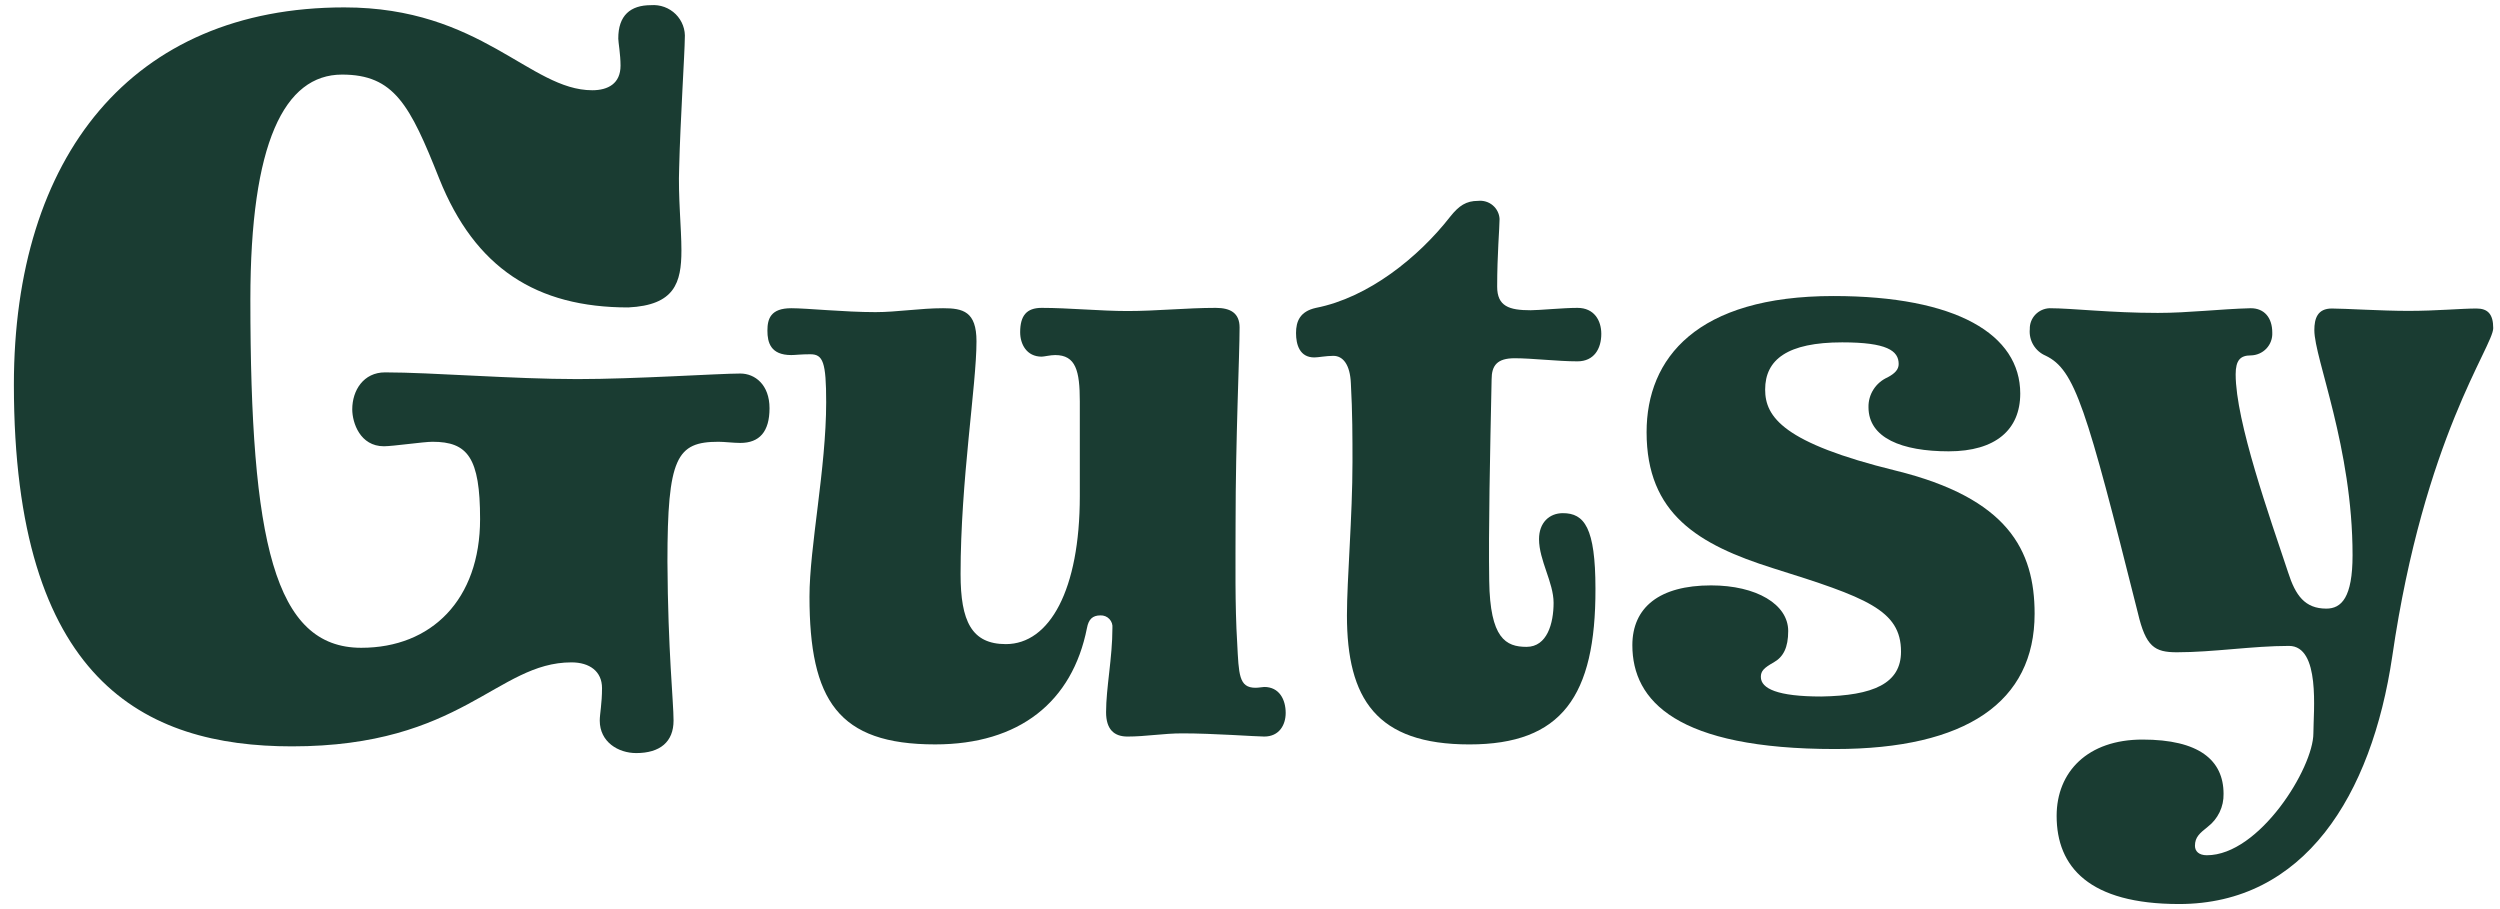
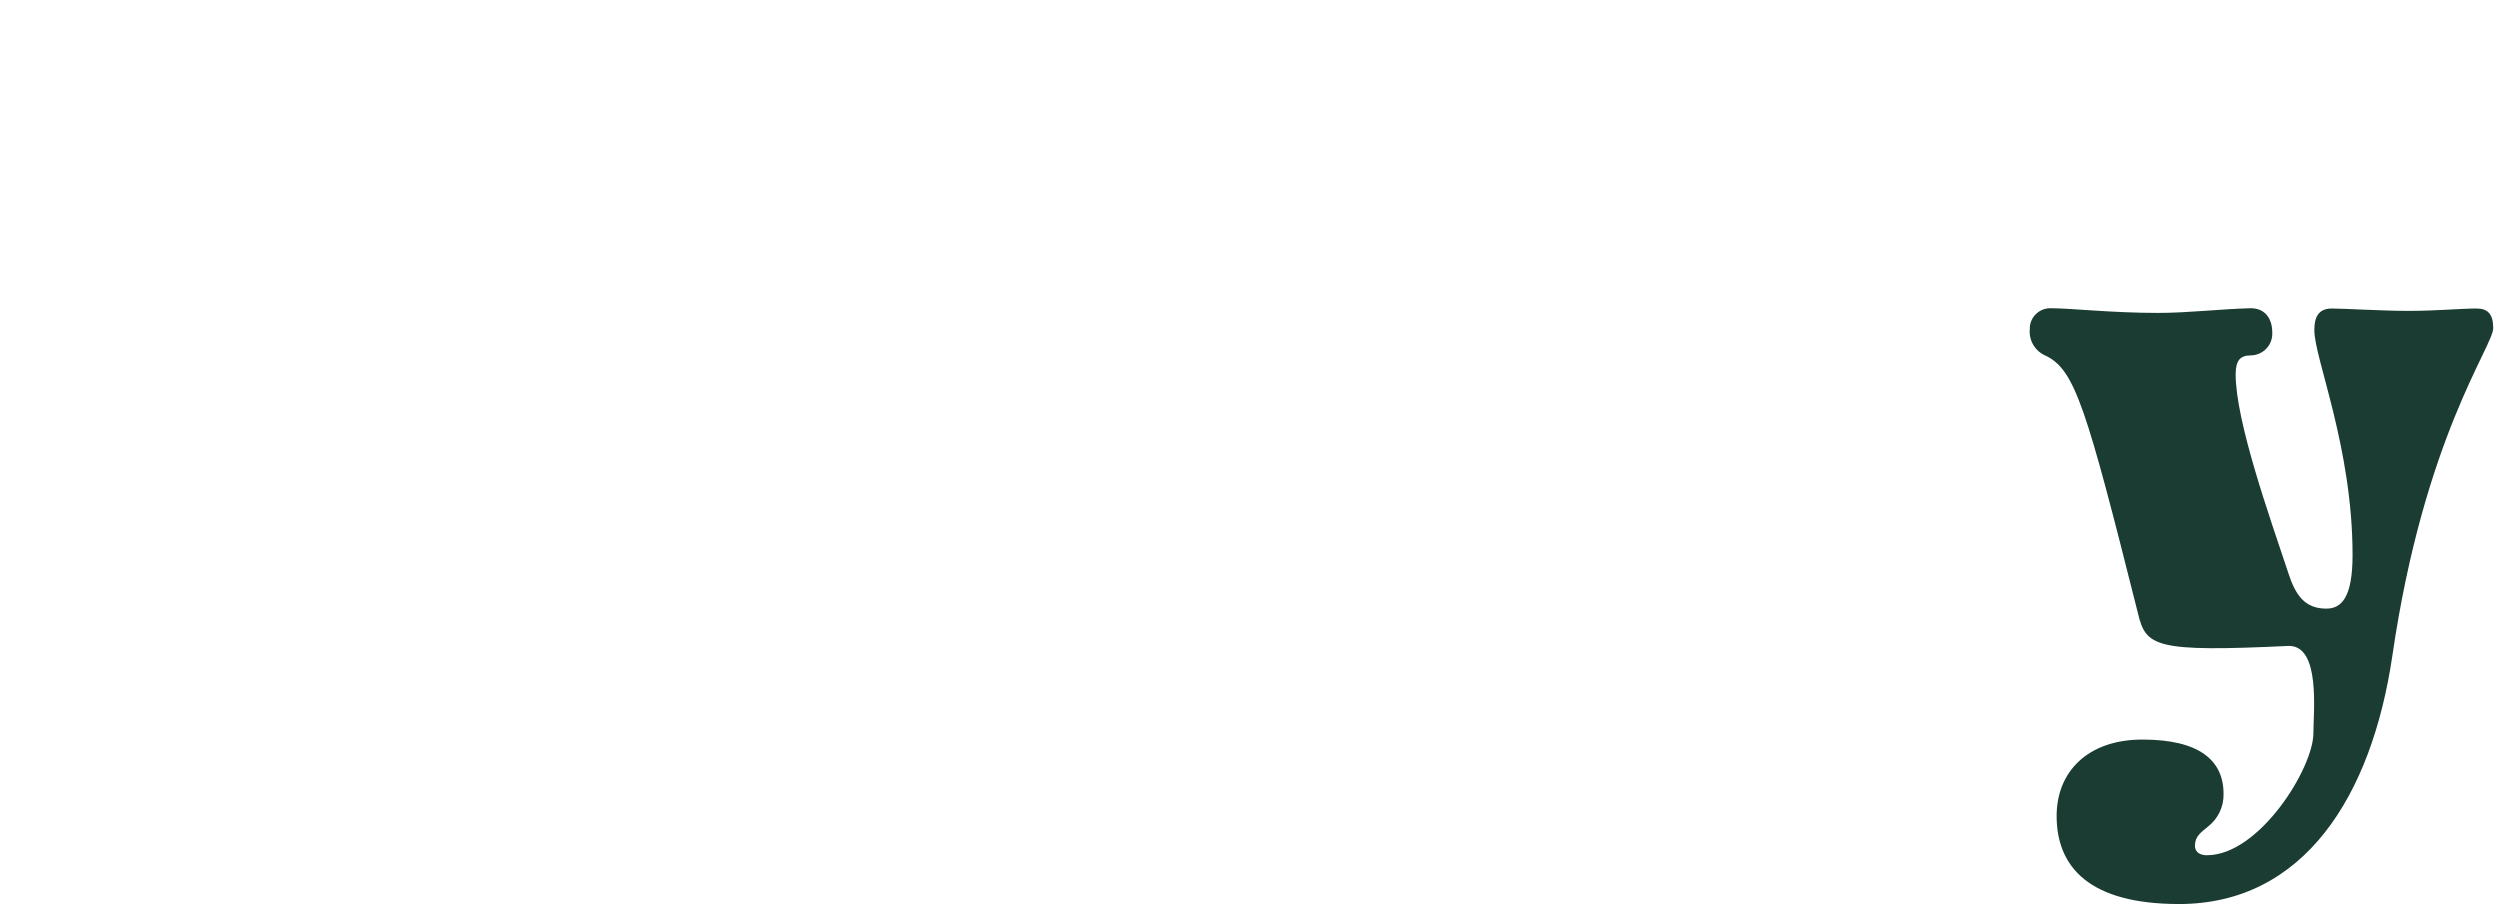
<svg xmlns="http://www.w3.org/2000/svg" width="121" height="44" viewBox="0 0 121 44" fill="none">
-   <path d="M32.6 34.877C32.6 35.907 31.944 36.449 30.793 36.449C29.918 36.449 29.028 35.907 29.028 34.877C29.028 34.552 29.138 34.063 29.138 33.305C29.138 32.492 28.534 32.059 27.659 32.059C24.045 32.059 22.365 36.124 14.13 36.124C6.969 36.124 0.672 32.925 0.672 18.62C0.672 7.584 6.369 0.358 16.664 0.358C23.289 0.358 25.647 4.368 28.665 4.368C29.431 4.368 30.034 4.043 30.034 3.177C30.034 2.635 29.925 2.038 29.925 1.874C29.918 0.739 30.521 0.25 31.506 0.25C31.726 0.233 31.947 0.263 32.154 0.338C32.361 0.414 32.549 0.533 32.705 0.687C32.86 0.842 32.98 1.028 33.056 1.233C33.132 1.438 33.162 1.657 33.144 1.874C33.144 2.471 32.925 5.887 32.872 8.108C32.816 9.505 32.981 11.035 32.981 12.117C32.981 13.689 32.653 14.771 30.408 14.88C25.972 14.88 22.996 12.983 21.26 8.649C19.841 5.073 19.075 3.61 16.555 3.61C13.76 3.61 12.118 6.914 12.118 14.502C12.118 26.205 13.269 31.353 17.487 31.353C20.882 31.353 23.236 29.024 23.236 25.123C23.236 22.144 22.633 21.382 20.935 21.382C20.497 21.382 19.019 21.599 18.581 21.599C17.43 21.599 17.049 20.464 17.049 19.811C17.049 18.892 17.596 18.023 18.637 18.023C20.882 18.023 24.825 18.348 27.945 18.348C30.74 18.348 34.792 18.079 35.833 18.079C36.539 18.079 37.245 18.62 37.245 19.759C37.245 20.897 36.754 21.438 35.833 21.438C35.505 21.438 35.064 21.382 34.774 21.382C32.748 21.382 32.304 22.144 32.304 27.183C32.328 31.517 32.6 33.955 32.6 34.877Z" fill="#1A3C32" />
-   <path d="M57.226 35.495C56.301 35.495 55.461 35.649 54.572 35.649C53.919 35.649 53.534 35.3 53.534 34.468C53.534 33.288 53.841 31.842 53.841 30.396C53.85 30.317 53.841 30.237 53.816 30.162C53.79 30.086 53.748 30.017 53.693 29.959C53.638 29.901 53.571 29.855 53.497 29.825C53.422 29.795 53.342 29.782 53.262 29.785C52.877 29.785 52.687 29.977 52.609 30.396C51.903 33.972 49.337 36.029 45.261 36.029C40.566 36.029 39.179 33.899 39.179 28.873C39.179 26.474 39.987 22.668 39.987 19.469C39.987 17.527 39.836 17.146 39.218 17.146C38.756 17.146 38.487 17.185 38.297 17.185C37.294 17.185 37.143 16.573 37.143 16.004C37.143 15.435 37.294 14.918 38.297 14.918C39.066 14.918 40.873 15.107 42.373 15.107C43.415 15.107 44.53 14.918 45.645 14.918C46.605 14.918 47.262 15.072 47.262 16.518C47.262 18.648 46.492 23.254 46.492 27.787C46.492 30.071 47.029 31.175 48.684 31.175C50.802 31.175 52.263 28.549 52.263 24.016V19.43C52.263 17.946 52.069 17.185 51.07 17.185C50.837 17.185 50.53 17.262 50.417 17.262C49.683 17.262 49.376 16.65 49.376 16.081C49.376 15.281 49.683 14.901 50.417 14.901C51.723 14.901 53.262 15.054 54.572 15.054C55.983 15.054 57.42 14.901 58.842 14.901C59.573 14.901 59.996 15.166 59.996 15.851C59.996 17.247 59.802 21.183 59.802 25.332C59.802 27.197 59.767 29.293 59.88 31.119C59.958 32.642 59.958 33.288 60.766 33.288C60.921 33.288 61.119 33.249 61.189 33.249C61.92 33.249 62.227 33.861 62.227 34.507C62.227 35.08 61.92 35.649 61.189 35.649C60.805 35.649 58.726 35.495 57.226 35.495Z" fill="#1A3C32" />
-   <path d="M71.118 36.03C66.614 36.03 65.192 33.822 65.192 29.785C65.192 28.039 65.46 24.99 65.46 22.361C65.46 21.184 65.46 19.965 65.382 18.554C65.344 17.642 64.998 17.223 64.535 17.223C64.182 17.223 63.805 17.3 63.614 17.3C62.908 17.3 62.728 16.689 62.728 16.12C62.728 15.55 62.919 15.072 63.692 14.901C66.229 14.405 68.654 12.456 70.193 10.483C70.617 9.952 70.963 9.722 71.538 9.722C71.665 9.708 71.794 9.72 71.916 9.757C72.039 9.794 72.152 9.855 72.25 9.938C72.347 10.02 72.427 10.121 72.483 10.234C72.54 10.348 72.573 10.472 72.579 10.598C72.579 11.017 72.463 12.313 72.463 13.874C72.463 14.824 73.041 15.016 74.079 15.016C74.503 15.016 75.657 14.901 76.349 14.901C77.157 14.901 77.503 15.509 77.503 16.158C77.503 16.881 77.15 17.489 76.349 17.489C75.388 17.489 74.157 17.339 73.31 17.339C72.463 17.339 72.194 17.688 72.194 18.365C72.117 22.057 72.039 25.675 72.078 28.113C72.117 30.906 72.886 31.308 73.885 31.308C74.884 31.308 75.194 30.166 75.194 29.178C75.194 28.189 74.489 27.121 74.489 26.094C74.489 25.294 74.99 24.837 75.643 24.837C76.68 24.837 77.22 25.535 77.22 28.493C77.234 33.707 75.579 36.03 71.118 36.03Z" fill="#1A3C32" />
-   <path d="M92.009 31.539C92.009 29.52 90.315 28.912 85.815 27.502C82.197 26.36 79.695 24.875 79.695 20.915C79.695 17.339 82.119 14.328 88.737 14.328C94.702 14.328 97.78 16.193 97.78 19.05C97.78 20.796 96.587 21.844 94.317 21.844C92.048 21.844 90.435 21.198 90.435 19.71C90.428 19.406 90.512 19.106 90.677 18.849C90.841 18.592 91.079 18.389 91.36 18.264C91.713 18.076 91.896 17.884 91.896 17.618C91.896 16.972 91.321 16.57 89.164 16.57C86.51 16.57 85.433 17.405 85.433 18.854C85.433 20.185 86.316 21.442 91.744 22.776C97.173 24.11 98.475 26.618 98.475 29.705C98.475 33.969 95.168 36.253 88.818 36.253C81.163 36.253 79.006 33.931 79.006 31.228C79.006 29.398 80.316 28.333 82.815 28.333C85.01 28.333 86.549 29.248 86.549 30.54C86.549 31.34 86.316 31.797 85.843 32.062C85.37 32.328 85.225 32.482 85.225 32.761C85.225 33.33 86.034 33.711 88.151 33.711C90.675 33.669 92.009 33.079 92.009 31.539Z" fill="#1A3C32" />
-   <path d="M98.242 15.928C98.235 15.668 98.332 15.416 98.512 15.227C98.692 15.039 98.94 14.927 99.202 14.918C100.282 14.918 102.167 15.145 104.436 15.145C105.936 15.145 107.436 14.957 108.936 14.918C109.593 14.918 109.978 15.376 109.978 16.099C109.985 16.239 109.964 16.38 109.915 16.513C109.867 16.645 109.791 16.767 109.694 16.87C109.597 16.973 109.48 17.055 109.35 17.112C109.219 17.169 109.079 17.2 108.936 17.202C108.439 17.202 108.206 17.429 108.206 18.117C108.206 20.401 109.861 25.046 110.747 27.711C111.1 28.814 111.555 29.457 112.593 29.457C113.324 29.457 113.864 28.926 113.864 26.869C113.864 21.651 112.014 17.352 112.014 15.98C112.014 15.411 112.169 14.932 112.861 14.932C113.479 14.932 115.286 15.047 116.557 15.047C117.94 15.047 119.094 14.932 119.864 14.932C120.404 14.932 120.672 15.198 120.672 15.882C120.672 16.759 117.326 21.177 115.787 31.758C114.785 38.537 111.506 43.755 105.467 43.755C101.118 43.755 99.541 41.963 99.541 39.49C99.541 37.357 101.041 35.795 103.695 35.795C106.427 35.795 107.62 36.787 107.62 38.422C107.627 38.729 107.562 39.034 107.428 39.312C107.294 39.59 107.096 39.833 106.85 40.021C106.466 40.329 106.236 40.517 106.236 40.936C106.236 41.202 106.427 41.394 106.812 41.394C109.353 41.394 111.968 37.168 111.968 35.492C111.968 34.444 112.321 31.262 110.786 31.262C109.021 31.262 107.129 31.57 105.361 31.57C104.281 31.57 103.857 31.301 103.473 29.666C100.974 19.727 100.434 17.901 99.011 17.216C98.762 17.11 98.552 16.928 98.414 16.696C98.276 16.465 98.216 16.195 98.242 15.928Z" fill="#1A3C32" />
+   <path d="M98.242 15.928C98.235 15.668 98.332 15.416 98.512 15.227C98.692 15.039 98.94 14.927 99.202 14.918C100.282 14.918 102.167 15.145 104.436 15.145C105.936 15.145 107.436 14.957 108.936 14.918C109.593 14.918 109.978 15.376 109.978 16.099C109.985 16.239 109.964 16.38 109.915 16.513C109.867 16.645 109.791 16.767 109.694 16.87C109.597 16.973 109.48 17.055 109.35 17.112C109.219 17.169 109.079 17.2 108.936 17.202C108.439 17.202 108.206 17.429 108.206 18.117C108.206 20.401 109.861 25.046 110.747 27.711C111.1 28.814 111.555 29.457 112.593 29.457C113.324 29.457 113.864 28.926 113.864 26.869C113.864 21.651 112.014 17.352 112.014 15.98C112.014 15.411 112.169 14.932 112.861 14.932C113.479 14.932 115.286 15.047 116.557 15.047C117.94 15.047 119.094 14.932 119.864 14.932C120.404 14.932 120.672 15.198 120.672 15.882C120.672 16.759 117.326 21.177 115.787 31.758C114.785 38.537 111.506 43.755 105.467 43.755C101.118 43.755 99.541 41.963 99.541 39.49C99.541 37.357 101.041 35.795 103.695 35.795C106.427 35.795 107.62 36.787 107.62 38.422C107.627 38.729 107.562 39.034 107.428 39.312C107.294 39.59 107.096 39.833 106.85 40.021C106.466 40.329 106.236 40.517 106.236 40.936C106.236 41.202 106.427 41.394 106.812 41.394C109.353 41.394 111.968 37.168 111.968 35.492C111.968 34.444 112.321 31.262 110.786 31.262C104.281 31.57 103.857 31.301 103.473 29.666C100.974 19.727 100.434 17.901 99.011 17.216C98.762 17.11 98.552 16.928 98.414 16.696C98.276 16.465 98.216 16.195 98.242 15.928Z" fill="#1A3C32" />
</svg>